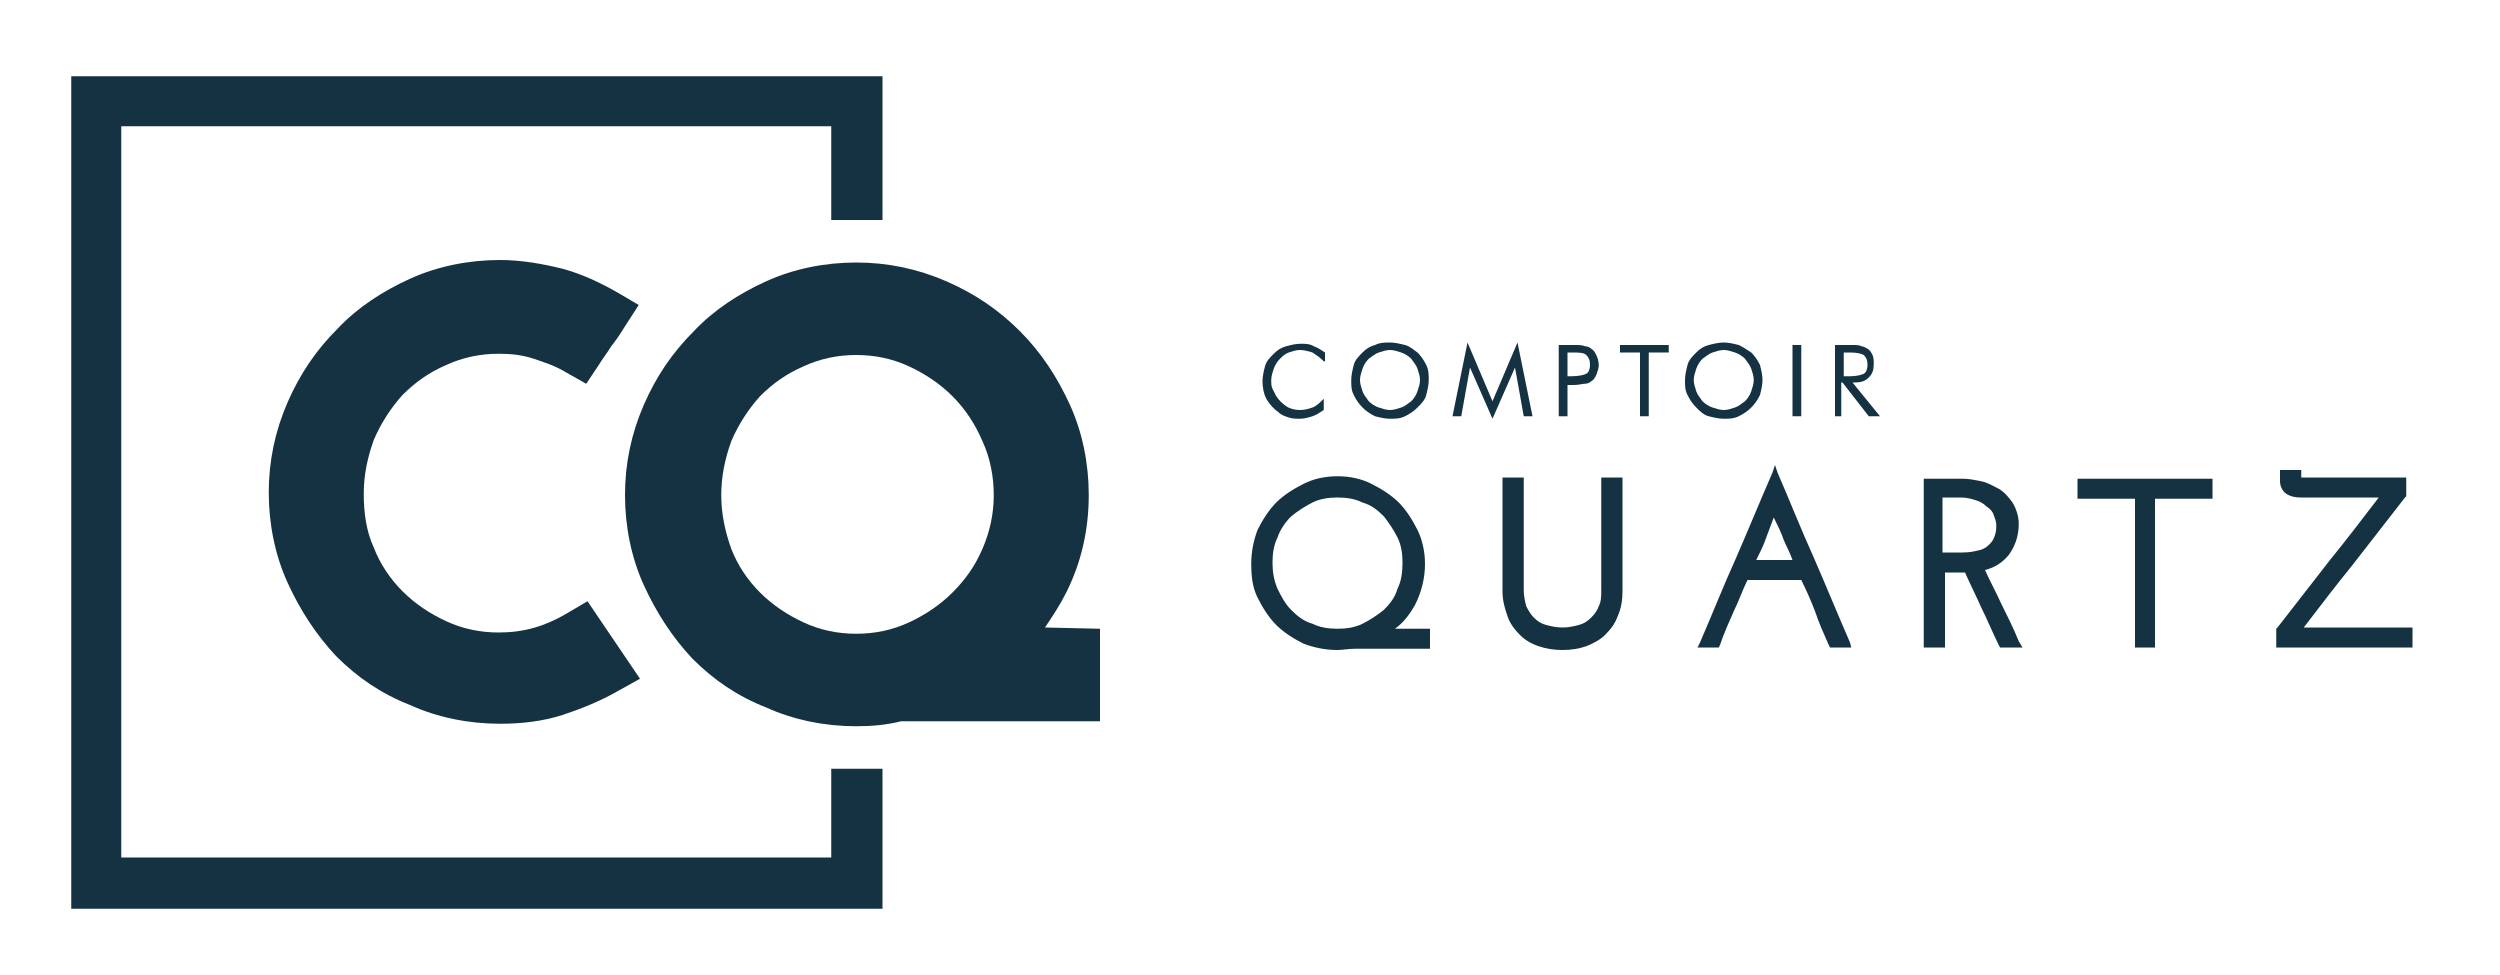
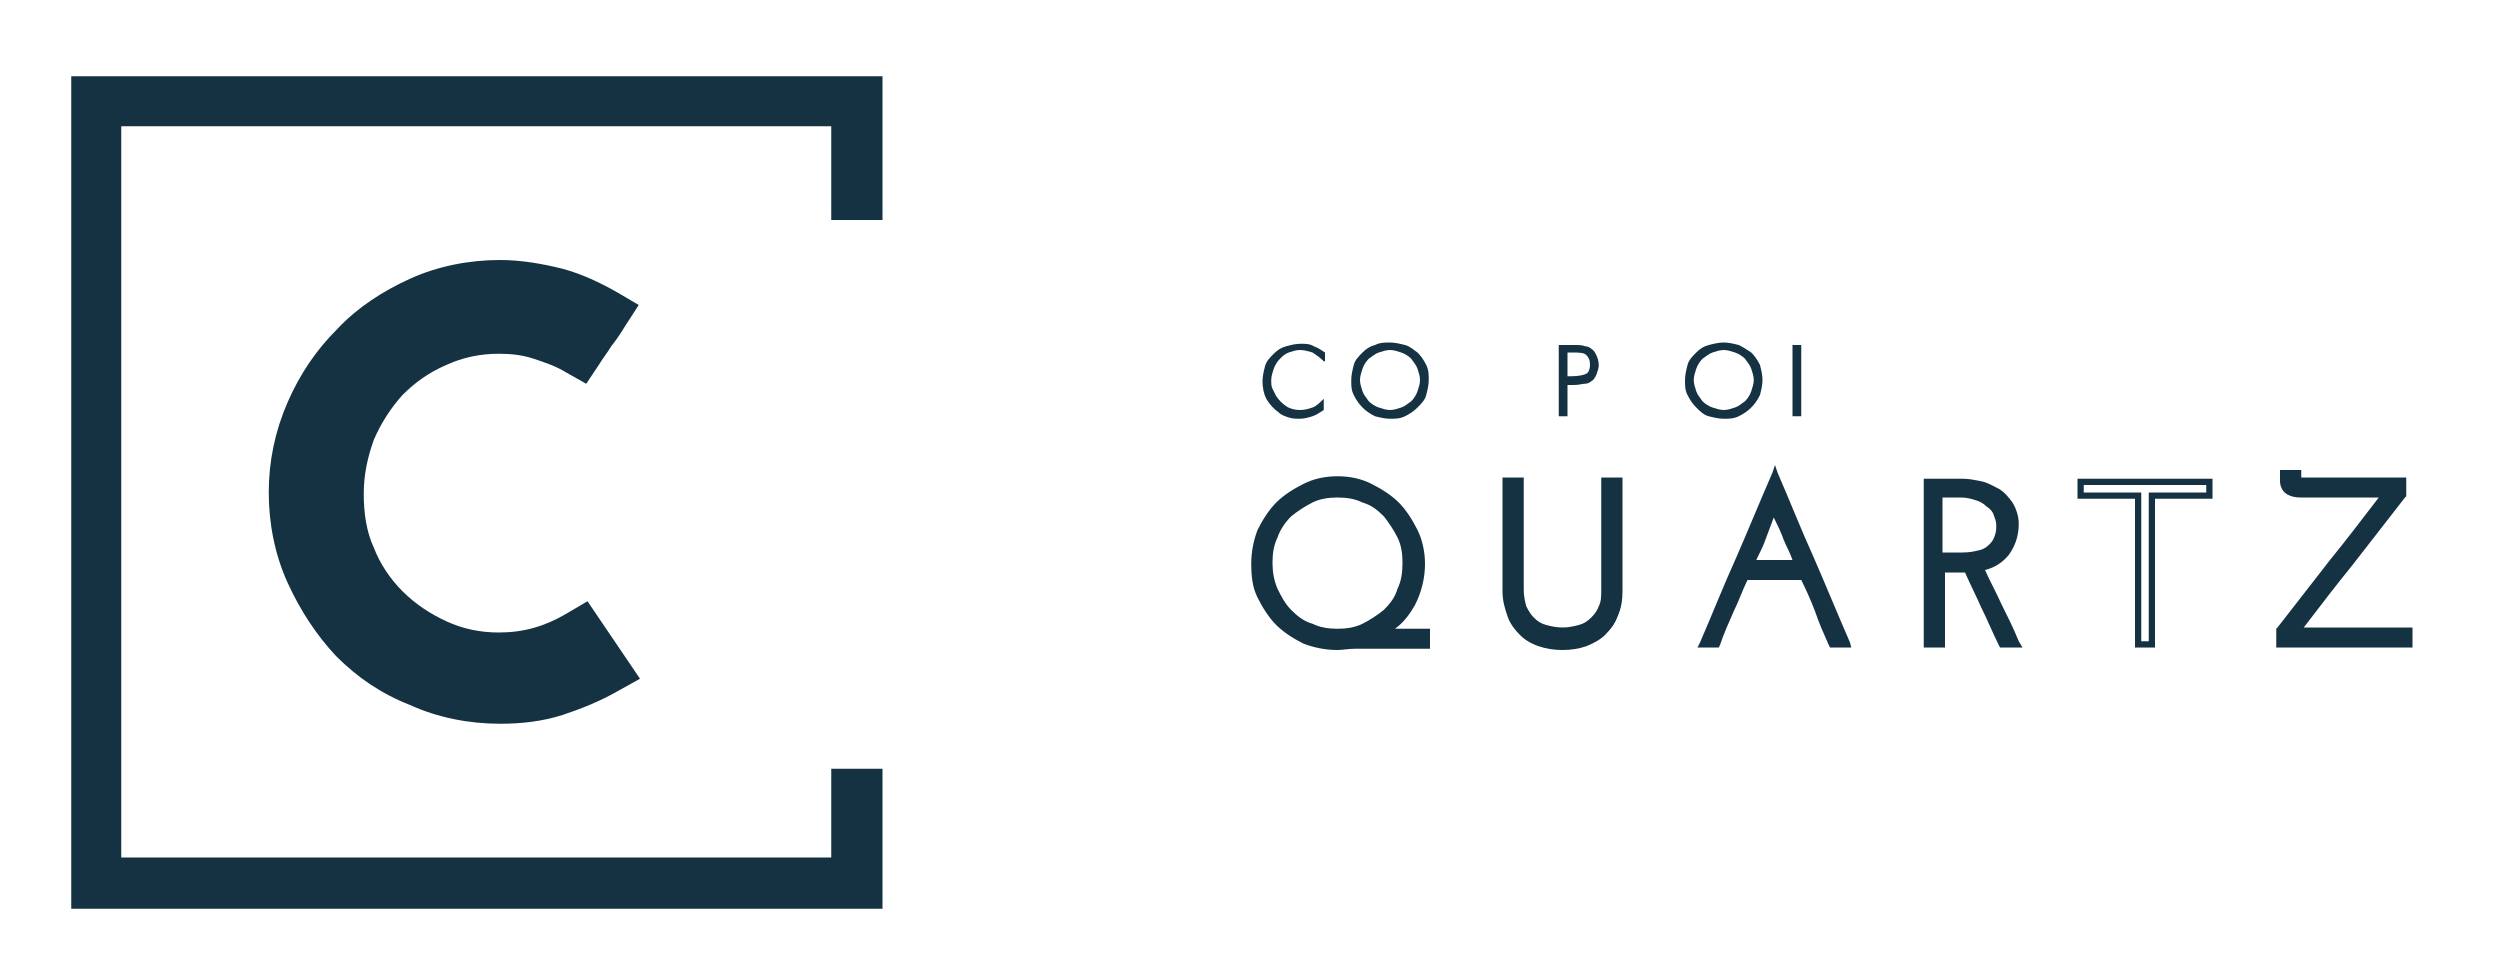
<svg xmlns="http://www.w3.org/2000/svg" version="1.1" id="Calque_1" x="0px" y="0px" viewBox="0 0 200 78" style="enable-background:new 0 0 200 78;" xml:space="preserve">
  <style type="text/css">
	.st0{fill:#153243;}
</style>
  <g>
    <path class="st0" d="M45.3,49.1c-1.7,1-3.4,1.5-5.4,1.5c-1.5,0-2.9-0.3-4.2-0.9c-1.3-0.6-2.5-1.4-3.5-2.4s-1.8-2.2-2.3-3.5   c-0.6-1.3-0.8-2.8-0.8-4.3s0.3-2.9,0.8-4.3c0.6-1.4,1.4-2.6,2.3-3.6c1-1,2.1-1.8,3.5-2.4c1.3-0.6,2.7-0.9,4.2-0.9   c1,0,1.9,0.1,2.8,0.4c0.9,0.3,1.8,0.6,2.6,1.1l1.6,0.9l1-1.5c0.3-0.5,0.7-1,1-1.5c0.4-0.5,0.8-1.1,1.1-1.6l1.1-1.7l-1.7-1   c-1.4-0.8-2.9-1.5-4.4-1.9c-1.6-0.4-3.3-0.7-5-0.7c-2.5,0-5,0.5-7.2,1.5s-4.2,2.3-5.8,4c-1.7,1.7-3,3.6-4,5.9s-1.5,4.7-1.5,7.2   s0.5,5,1.5,7.2s2.3,4.2,3.9,5.9c1.7,1.7,3.6,3,5.9,3.9c2.2,1,4.7,1.5,7.2,1.5c1.8,0,3.4-0.2,5-0.7c1.5-0.5,3-1.1,4.4-1.9l1.8-1   L47,48.1L45.3,49.1z" />
-     <path class="st0" d="M83.6,50.2c0.6-0.9,1.2-1.8,1.7-2.8c1.2-2.4,1.8-5,1.8-7.8c0-2.5-0.5-5-1.5-7.2s-2.3-4.2-4-5.9   c-1.7-1.7-3.6-3-5.9-4S71,21,68.5,21s-5,0.5-7.2,1.5s-4.2,2.3-5.8,4c-1.7,1.7-3,3.6-4,5.9S50,37.1,50,39.6s0.5,5,1.5,7.2   s2.3,4.2,3.9,5.9c1.7,1.7,3.6,3,5.9,3.9c2.2,1,4.7,1.5,7.2,1.5c1.2,0,2.4-0.1,3.6-0.4H88v-7.4L83.6,50.2L83.6,50.2z M57.7,39.6   c0-1.5,0.3-2.9,0.8-4.3c0.6-1.4,1.4-2.6,2.3-3.6c1-1,2.1-1.8,3.5-2.4c1.3-0.6,2.7-0.9,4.2-0.9s2.9,0.3,4.2,0.9   c1.3,0.6,2.5,1.4,3.5,2.4c1,1,1.8,2.2,2.4,3.6c0.6,1.3,0.9,2.8,0.9,4.3s-0.3,2.9-0.9,4.3c-0.6,1.4-1.4,2.5-2.4,3.5   s-2.2,1.8-3.5,2.4c-1.3,0.6-2.7,0.9-4.2,0.9s-2.9-0.3-4.2-0.9c-1.3-0.6-2.5-1.4-3.5-2.4s-1.8-2.2-2.3-3.5   C58,42.5,57.7,41.1,57.7,39.6z" />
  </g>
  <polygon class="st0" points="66.5,61.5 66.5,68.6 9.7,68.6 9.7,10.1 66.5,10.1 66.5,17.6 70.6,17.6 70.6,6.1 5.7,6.1 5.7,72.7   70.6,72.7 70.6,61.5 " />
  <g>
    <g>
      <path class="st0" d="M100.3,45.1c0-0.9,0.2-1.8,0.5-2.6c0.3-0.8,0.8-1.5,1.4-2.1s1.3-1.1,2.1-1.4c0.8-0.4,1.7-0.5,2.6-0.5    s1.8,0.2,2.6,0.5c0.8,0.4,1.5,0.8,2.1,1.4s1.1,1.3,1.4,2.1c0.4,0.8,0.5,1.7,0.5,2.6c0,1.1-0.3,2.2-0.8,3.1    c-0.5,0.9-1.3,1.7-2.1,2.3h3.4v1.1h-5.7c-0.5,0.1-0.9,0.1-1.4,0.1c-0.9,0-1.8-0.2-2.6-0.5c-0.8-0.3-1.5-0.8-2.1-1.4    c-0.6-0.6-1.1-1.3-1.4-2.1S100.3,46,100.3,45.1z M101.5,45.1c0,0.8,0.1,1.5,0.4,2.2s0.7,1.3,1.2,1.8s1.1,0.9,1.7,1.2    c0.7,0.3,1.4,0.4,2.1,0.4c0.8,0,1.5-0.1,2.2-0.4c0.7-0.3,1.3-0.7,1.8-1.2s0.9-1.1,1.2-1.8c0.3-0.7,0.4-1.4,0.4-2.2    c0-0.8-0.1-1.5-0.4-2.2s-0.7-1.3-1.2-1.8s-1.1-0.9-1.8-1.2c-0.7-0.3-1.4-0.4-2.1-0.4c-0.8,0-1.5,0.1-2.1,0.4    c-0.7,0.3-1.2,0.7-1.7,1.2s-0.9,1.1-1.2,1.8C101.6,43.6,101.5,44.3,101.5,45.1z" />
      <path class="st0" d="M107,52c-1,0-1.9-0.2-2.7-0.5c-0.8-0.4-1.6-0.9-2.2-1.5s-1.1-1.4-1.5-2.2s-0.5-1.7-0.5-2.7s0.2-1.9,0.5-2.7    c0.4-0.8,0.9-1.6,1.5-2.2s1.4-1.1,2.2-1.5c0.8-0.4,1.7-0.6,2.7-0.6s1.9,0.2,2.7,0.6c0.8,0.4,1.6,0.9,2.2,1.5s1.1,1.4,1.5,2.2    s0.6,1.8,0.6,2.7c0,1.2-0.3,2.3-0.8,3.3c-0.4,0.7-0.9,1.4-1.6,1.9h2.8v1.6h-6C107.9,51.9,107.4,52,107,52z M107,38.7    c-0.9,0-1.7,0.2-2.5,0.5c-0.8,0.3-1.5,0.8-2,1.4c-0.6,0.6-1,1.3-1.4,2c-0.3,0.8-0.5,1.6-0.5,2.5s0.2,1.7,0.5,2.5s0.8,1.5,1.4,2    c0.6,0.6,1.3,1,2,1.4c0.8,0.3,1.6,0.5,2.5,0.5c0.4,0,0.9,0,1.3-0.1h0.1h5.5v-0.6h-4l0.7-0.5c0.8-0.5,1.5-1.3,2-2.2    c0.5-0.9,0.8-1.9,0.8-3c0-0.9-0.2-1.7-0.5-2.5s-0.8-1.5-1.4-2c-0.6-0.6-1.3-1-2-1.4C108.7,38.8,107.8,38.7,107,38.7z M106.9,50.9    c-0.8,0-1.5-0.2-2.2-0.5s-1.3-0.7-1.8-1.2s-0.9-1.1-1.2-1.8c-0.3-0.7-0.4-1.5-0.4-2.3s0.2-1.5,0.5-2.3c0.3-0.7,0.7-1.3,1.2-1.9    c0.5-0.5,1.1-1,1.8-1.3c0.7-0.3,1.4-0.5,2.2-0.5c0.8,0,1.5,0.2,2.2,0.5c0.7,0.3,1.3,0.7,1.8,1.3c0.5,0.5,0.9,1.2,1.2,1.9    c0.3,0.7,0.5,1.5,0.5,2.3s-0.2,1.6-0.5,2.3s-0.7,1.3-1.2,1.8s-1.1,0.9-1.9,1.2C108.5,50.7,107.7,50.9,106.9,50.9z M107,39.8    c-0.7,0-1.4,0.1-2,0.4c-0.6,0.3-1.2,0.7-1.7,1.1c-0.5,0.5-0.9,1.1-1.1,1.7c-0.3,0.6-0.4,1.3-0.4,2s0.1,1.4,0.4,2.1    c0.3,0.6,0.6,1.2,1.1,1.7c0.5,0.5,1,0.9,1.7,1.1c0.6,0.3,1.3,0.4,2,0.4s1.4-0.1,2-0.4c0.6-0.3,1.2-0.7,1.7-1.1    c0.5-0.5,0.9-1,1.1-1.7c0.3-0.6,0.4-1.3,0.4-2.1c0-0.7-0.1-1.4-0.4-2c-0.3-0.6-0.7-1.2-1.1-1.7c-0.5-0.5-1-0.9-1.7-1.1    C108.4,39.9,107.7,39.8,107,39.8z" />
    </g>
    <g>
      <path class="st0" d="M125,51.7c-0.7,0-1.3-0.1-1.8-0.3c-0.6-0.2-1-0.5-1.4-0.8c-0.4-0.4-0.7-0.8-1-1.4c-0.2-0.5-0.3-1.2-0.3-1.9    v-8.8h1.2v8.8c0,0.5,0.1,1,0.3,1.4c0.2,0.4,0.4,0.8,0.7,1c0.3,0.3,0.7,0.5,1.1,0.6c0.2,0.3,0.7,0.3,1.2,0.3s0.9-0.1,1.4-0.2    c0.4-0.1,0.8-0.4,1.1-0.6c0.3-0.3,0.5-0.6,0.7-1c0.2-0.4,0.3-0.9,0.3-1.4v-8.8h1.2v8.8c0,0.7-0.1,1.3-0.3,1.9    c-0.2,0.5-0.5,1-1,1.4c-0.4,0.4-0.9,0.6-1.4,0.8C126.2,51.6,125.6,51.7,125,51.7z" />
      <path class="st0" d="M125,52c-0.7,0-1.3-0.1-1.9-0.3s-1.1-0.5-1.5-0.9s-0.8-0.9-1-1.5s-0.4-1.2-0.4-2v-9.1h1.7v9    c0,0.5,0.1,0.9,0.2,1.3c0.2,0.4,0.4,0.7,0.6,0.9c0.3,0.3,0.6,0.5,1,0.6s0.8,0.2,1.3,0.2s0.9-0.1,1.3-0.2c0.4-0.1,0.7-0.3,1-0.6    s0.5-0.6,0.6-0.9c0.2-0.4,0.2-0.8,0.2-1.3v-9h1.7v9.1c0,0.7-0.1,1.4-0.4,2c-0.2,0.6-0.6,1.1-1,1.5c-0.4,0.4-1,0.7-1.5,0.9    C126.3,51.9,125.7,52,125,52z M120.7,38.8v8.6c0,0.7,0.1,1.3,0.3,1.8c0.2,0.5,0.5,0.9,0.9,1.3c0.4,0.3,0.8,0.6,1.3,0.8    s1.1,0.3,1.7,0.3s1.2-0.1,1.7-0.3s1-0.4,1.4-0.8c0.4-0.3,0.7-0.8,0.9-1.3s0.3-1.1,0.3-1.8v-8.6h-0.6v8.5c0,0.6-0.1,1.1-0.3,1.5    s-0.4,0.8-0.8,1.1c-0.3,0.3-0.7,0.5-1.2,0.7c-0.4,0.2-0.9,0.2-1.4,0.2s-1-0.1-1.5-0.2c-0.4-0.2-0.8-0.4-1.2-0.7    c-0.3-0.3-0.6-0.7-0.8-1.1c-0.2-0.4-0.3-0.9-0.3-1.5v-8.5C121.1,38.8,120.7,38.8,120.7,38.8z" />
    </g>
    <g>
      <path class="st0" d="M147.7,51.6h-1.2c-0.4-0.9-0.8-1.8-1.1-2.7c-0.4-0.9-0.8-1.8-1.1-2.7h-4.7c-0.4,0.9-0.7,1.8-1.1,2.7    c-0.4,0.9-0.8,1.8-1.1,2.7h-1.2c1-2.3,1.9-4.6,2.9-6.8c1-2.3,1.9-4.5,2.9-6.8c1,2.3,1.9,4.6,2.9,6.8    C145.8,47,146.8,49.3,147.7,51.6z M142.1,41.1c0-0.1-0.1-0.2-0.1-0.3c0-0.1-0.1-0.2-0.1-0.3c-0.2,0.8-0.5,1.6-0.9,2.3    c-0.3,0.8-0.7,1.5-1,2.3h3.7c-0.3-0.7-0.6-1.3-0.8-2S142.4,41.8,142.1,41.1z" />
      <path class="st0" d="M148.1,51.8h-1.7l-0.1-0.2c-0.4-0.9-0.8-1.8-1.1-2.7c-0.3-0.8-0.7-1.7-1.1-2.5h-4.3c-0.4,0.8-0.7,1.7-1.1,2.5    c-0.4,0.9-0.8,1.8-1.1,2.7l-0.1,0.2h-1.7l0.2-0.4c1-2.3,1.9-4.6,2.9-6.8c1-2.3,1.9-4.5,2.9-6.8l0.2-0.6l0.2,0.6    c1,2.3,1.9,4.6,2.9,6.8c1,2.3,1.9,4.5,2.9,6.8L148.1,51.8z M146.7,51.3h0.6c-0.9-2.2-1.8-4.3-2.7-6.5c-0.9-2.1-1.8-4.2-2.6-6.3    c-0.9,2.1-1.8,4.2-2.6,6.3c-0.9,2.1-1.8,4.3-2.7,6.5h0.6c0.4-0.8,0.7-1.7,1.1-2.5c0.4-0.9,0.8-1.8,1.1-2.7l0.1-0.2h5l0.1,0.2    c0.4,0.9,0.8,1.8,1.1,2.7C146,49.6,146.4,50.5,146.7,51.3z M144.2,45.4h-4.5l0.2-0.4c0.3-0.8,0.7-1.5,1-2.3    c0.3-0.7,0.6-1.5,0.9-2.3l0.2-0.8l0.2,0.9c0,0.1,0,0.2,0.1,0.3c0,0.1,0.1,0.2,0.1,0.3c0.3,0.7,0.6,1.3,0.8,2    c0.3,0.7,0.6,1.3,0.8,2L144.2,45.4z M140.5,44.8h2.9c-0.2-0.6-0.5-1.1-0.7-1.6c-0.2-0.6-0.5-1.2-0.8-1.8c-0.2,0.5-0.4,1.1-0.6,1.6    C141.1,43.6,140.8,44.2,140.5,44.8z" />
    </g>
    <g>
      <path class="st0" d="M154.1,51.6v-13h2.9c0.4,0,0.9,0.1,1.3,0.2c0.5,0.1,0.9,0.3,1.4,0.6c0.4,0.3,0.8,0.6,1.1,1.1    c0.3,0.4,0.4,1,0.4,1.6c0,0.9-0.2,1.7-0.7,2.3s-1.2,1-2,1.2c0.5,1,0.9,2,1.4,3s1,2,1.4,3H160c-0.5-1-0.9-2-1.4-3s-0.9-2-1.4-3    c-0.1,0-0.2,0-0.2,0c-0.1,0-0.2,0-0.3,0h-1.5v6H154.1z M155.3,44.5h1.8c0.6,0,1.1-0.1,1.5-0.2c0.4-0.2,0.7-0.4,0.9-0.6    s0.4-0.5,0.5-0.8s0.1-0.6,0.1-0.8c0-0.3-0.1-0.6-0.2-0.9c-0.2-0.3-0.4-0.5-0.6-0.8c-0.3-0.2-0.6-0.4-1-0.5    c-0.4-0.1-0.8-0.2-1.2-0.2h-1.8V44.5z" />
      <path class="st0" d="M161.8,51.8H160l-0.1-0.2c-0.5-1-0.9-2-1.4-3c-0.4-0.9-0.9-1.9-1.3-2.8c0,0,0,0-0.1,0h-1.5v6h-1.7V38.3h3.2    c0.4,0,0.9,0.1,1.4,0.2s1,0.4,1.4,0.6c0.5,0.3,0.8,0.7,1.1,1.1c0.3,0.5,0.5,1.1,0.5,1.7c0,1-0.3,1.8-0.8,2.5    c-0.5,0.6-1.1,1-1.9,1.2c0.4,0.9,0.9,1.8,1.3,2.7c0.5,1,1,2,1.4,3L161.8,51.8z M160.3,51.3h0.7c-0.4-0.9-0.8-1.8-1.3-2.7    c-0.5-1-1-2-1.4-3l-0.1-0.3l0.3-0.1c0.8-0.2,1.5-0.6,1.9-1.1c0.4-0.6,0.7-1.3,0.7-2.1c0-0.6-0.1-1.1-0.4-1.4c-0.3-0.4-0.6-0.7-1-1    s-0.8-0.5-1.3-0.6c-0.5-0.1-0.9-0.2-1.3-0.2h-2.7v12.5h0.6v-6h2c0.1,0,0.1,0,0.2,0h0.2l0.1,0.2c0.5,1,0.9,2,1.4,3    C159.4,49.4,159.8,50.4,160.3,51.3z M157,44.8h-2v-5.4h2c0.5,0,0.9,0.1,1.3,0.2c0.4,0.1,0.7,0.3,1,0.6c0.3,0.2,0.5,0.5,0.7,0.8    s0.3,0.7,0.3,1s-0.1,0.6-0.2,0.9c-0.1,0.3-0.3,0.6-0.5,0.9c-0.3,0.3-0.6,0.5-1,0.7C158.2,44.7,157.7,44.8,157,44.8z M155.5,44.2    h1.5c0.6,0,1-0.1,1.4-0.2c0.4-0.1,0.6-0.3,0.8-0.5c0.2-0.2,0.3-0.4,0.4-0.7c0.1-0.3,0.1-0.5,0.1-0.8c0-0.3-0.1-0.5-0.2-0.8    c-0.1-0.3-0.3-0.5-0.6-0.7c-0.2-0.2-0.5-0.4-0.9-0.5c-0.3-0.1-0.7-0.2-1.1-0.2h-1.5v4.4C155.4,44.2,155.5,44.2,155.5,44.2z" />
    </g>
    <g>
-       <path class="st0" d="M176.8,38.5v1.1h-4.6v12H171V39.7h-4.6v-1.1L176.8,38.5L176.8,38.5L176.8,38.5z" />
      <path class="st0" d="M172.5,51.8h-1.7V39.9h-4.6v-1.6H177v1.6h-4.6v11.9C172.4,51.8,172.5,51.8,172.5,51.8z M171.3,51.3h0.6V39.4    h4.6v-0.6h-9.8v0.6h4.6L171.3,51.3L171.3,51.3z" />
    </g>
    <g>
      <path class="st0" d="M184.4,38.5h7.8v1.1c-1.4,1.8-2.8,3.6-4.2,5.4c-1.4,1.8-2.8,3.6-4.2,5.4h9v1.2h-10.4v-1.1    c1.4-1.8,2.8-3.6,4.2-5.4c1.4-1.8,2.8-3.6,4.2-5.4H184c-0.4,0-0.7-0.1-0.9-0.3c-0.2-0.2-0.4-0.5-0.4-0.8v-0.7h1.2v0.2    c0,0.2,0,0.3,0.1,0.3C184,38.5,184.1,38.5,184.4,38.5z" />
      <path class="st0" d="M193,51.8h-10.9v-1.5l0.1-0.1c1.4-1.8,2.8-3.6,4.2-5.4c1.3-1.6,2.6-3.3,3.9-5H184c-0.4,0-0.8-0.1-1.1-0.3    c-0.3-0.2-0.5-0.6-0.5-1v-0.9h1.7v0.5c0,0.1,0,0.1,0,0.1s0.1,0,0.3,0h8.1v1.5l-0.1,0.1c-1.4,1.8-2.8,3.6-4.2,5.4    c-1.3,1.6-2.6,3.3-3.9,5h8.7V51.8z M182.6,51.3h9.9v-0.6h-9.3l0.3-0.4c1.4-1.8,2.8-3.6,4.2-5.4c1.4-1.8,2.8-3.5,4.2-5.3v-0.8h-7.6    c-0.3,0-0.5,0-0.6-0.1c-0.1-0.1-0.2-0.3-0.2-0.5h-0.7v0.4c0,0.3,0.1,0.5,0.3,0.6c0.2,0.1,0.5,0.2,0.8,0.2h7.4l-0.3,0.4    c-1.4,1.8-2.9,3.7-4.2,5.4c-1.4,1.8-2.8,3.5-4.2,5.3L182.6,51.3L182.6,51.3z" />
    </g>
  </g>
  <g>
    <path class="st0" d="M105.9,28.9c-0.3-0.3-0.6-0.5-0.9-0.7c-0.3-0.1-0.7-0.2-1-0.2c-0.3,0-0.6,0.1-0.9,0.2   c-0.3,0.1-0.5,0.3-0.7,0.5c-0.2,0.2-0.4,0.5-0.5,0.8s-0.2,0.6-0.2,0.9c0,0.3,0,0.5,0.1,0.7c0.1,0.2,0.2,0.4,0.3,0.6   c0.2,0.3,0.5,0.6,0.8,0.8c0.3,0.2,0.7,0.3,1.1,0.3c0.4,0,0.7-0.1,1-0.2s0.6-0.4,0.9-0.7v0.9c-0.3,0.2-0.6,0.4-0.9,0.5   c-0.3,0.1-0.7,0.2-1,0.2c-0.3,0-0.6,0-0.9-0.1c-0.3-0.1-0.6-0.2-0.8-0.4c-0.4-0.3-0.7-0.6-1-1.1c-0.2-0.4-0.3-0.9-0.3-1.4   c0-0.4,0.1-0.8,0.2-1.2c0.1-0.4,0.4-0.7,0.7-1c0.3-0.3,0.6-0.5,1-0.6c0.4-0.1,0.7-0.2,1.2-0.2c0.3,0,0.7,0,1,0.2   c0.3,0.1,0.6,0.3,0.9,0.5V28.9z" />
    <path class="st0" d="M114.3,30.4c0,0.4-0.1,0.8-0.2,1.2s-0.4,0.7-0.7,1c-0.3,0.3-0.6,0.5-1,0.7s-0.8,0.2-1.2,0.2   c-0.4,0-0.8-0.1-1.2-0.2c-0.4-0.2-0.7-0.4-1-0.7c-0.3-0.3-0.5-0.6-0.7-1s-0.2-0.7-0.2-1.2c0-0.4,0.1-0.8,0.2-1.2s0.4-0.7,0.7-1   c0.3-0.3,0.6-0.5,1-0.6c0.4-0.2,0.8-0.2,1.2-0.2c0.4,0,0.8,0.1,1.2,0.2s0.7,0.4,1,0.6c0.3,0.3,0.5,0.6,0.7,1S114.3,30,114.3,30.4z    M111.2,32.8c0.3,0,0.6-0.1,0.9-0.2s0.5-0.3,0.8-0.5c0.2-0.2,0.4-0.5,0.5-0.8s0.2-0.6,0.2-0.9c0-0.3-0.1-0.6-0.2-0.9   s-0.3-0.5-0.5-0.8c-0.2-0.2-0.5-0.4-0.8-0.5s-0.6-0.2-0.9-0.2c-0.3,0-0.6,0.1-0.9,0.2c-0.3,0.1-0.5,0.3-0.8,0.5   c-0.2,0.2-0.4,0.5-0.5,0.8s-0.2,0.6-0.2,0.9c0,0.3,0.1,0.6,0.2,0.9c0.1,0.3,0.3,0.5,0.5,0.8c0.2,0.2,0.5,0.4,0.8,0.5   C110.6,32.7,110.9,32.8,111.2,32.8z" />
-     <path class="st0" d="M119.4,33.5l-1.8-4.1l-0.7,3.9h-0.7l1.2-5.9l2,4.7l2-4.7l1.2,5.9h-0.7l-0.7-3.9L119.4,33.5z" />
    <path class="st0" d="M125.4,30.7v2.6h-0.7v-5.7h1.2c0.4,0,0.7,0,0.9,0.1c0.2,0,0.4,0.1,0.5,0.2c0.2,0.1,0.3,0.3,0.4,0.5   c0.1,0.2,0.2,0.5,0.2,0.8s-0.1,0.5-0.2,0.8c-0.1,0.2-0.2,0.4-0.4,0.5c-0.1,0.1-0.3,0.2-0.5,0.2c-0.2,0-0.5,0.1-0.9,0.1h-0.2H125.4z    M125.4,30.1h0.3c0.6,0,1-0.1,1.2-0.2c0.2-0.1,0.3-0.4,0.3-0.7c0-0.4-0.1-0.6-0.3-0.8s-0.6-0.2-1.2-0.2h-0.3V30.1z" />
-     <path class="st0" d="M131.2,33.3v-5.1h-1.6v-0.6h3.9v0.6h-1.6v5.1H131.2z" />
    <path class="st0" d="M141,30.4c0,0.4-0.1,0.8-0.2,1.2c-0.2,0.4-0.4,0.7-0.7,1s-0.6,0.5-1,0.7c-0.4,0.2-0.8,0.2-1.2,0.2   c-0.4,0-0.8-0.1-1.2-0.2s-0.7-0.4-1-0.7c-0.3-0.3-0.5-0.6-0.7-1s-0.2-0.7-0.2-1.2c0-0.4,0.1-0.8,0.2-1.2s0.4-0.7,0.7-1   c0.3-0.3,0.6-0.5,1-0.6s0.8-0.2,1.2-0.2c0.4,0,0.8,0.1,1.2,0.2c0.4,0.2,0.7,0.4,1,0.6c0.3,0.3,0.5,0.6,0.7,1   C140.9,29.6,141,30,141,30.4z M137.9,32.8c0.3,0,0.6-0.1,0.9-0.2c0.3-0.1,0.5-0.3,0.8-0.5c0.2-0.2,0.4-0.5,0.5-0.8   c0.1-0.3,0.2-0.6,0.2-0.9c0-0.3-0.1-0.6-0.2-0.9c-0.1-0.3-0.3-0.5-0.5-0.8c-0.2-0.2-0.5-0.4-0.8-0.5c-0.3-0.1-0.6-0.2-0.9-0.2   c-0.3,0-0.6,0.1-0.9,0.2s-0.5,0.3-0.8,0.5c-0.2,0.2-0.4,0.5-0.5,0.8s-0.2,0.6-0.2,0.9c0,0.3,0.1,0.6,0.2,0.9s0.3,0.5,0.5,0.8   c0.2,0.2,0.5,0.4,0.8,0.5S137.6,32.8,137.9,32.8z" />
    <path class="st0" d="M143.4,33.3v-5.7h0.7v5.7H143.4z" />
-     <path class="st0" d="M146.8,33.3v-5.7h1.3c0.4,0,0.7,0,0.8,0.1c0.2,0,0.3,0.1,0.5,0.2c0.2,0.1,0.3,0.3,0.4,0.5s0.1,0.5,0.1,0.7   c0,0.5-0.1,0.8-0.4,1.1s-0.6,0.4-1.2,0.4h-0.1l2.2,2.7h-0.9l-2.1-2.7h-0.1v2.7H146.8z M147.5,28.2v1.9h0.5c0.5,0,0.9-0.1,1.1-0.2   s0.3-0.4,0.3-0.7c0-0.4-0.1-0.6-0.3-0.8c-0.2-0.1-0.5-0.2-1.1-0.2H147.5z" />
  </g>
</svg>